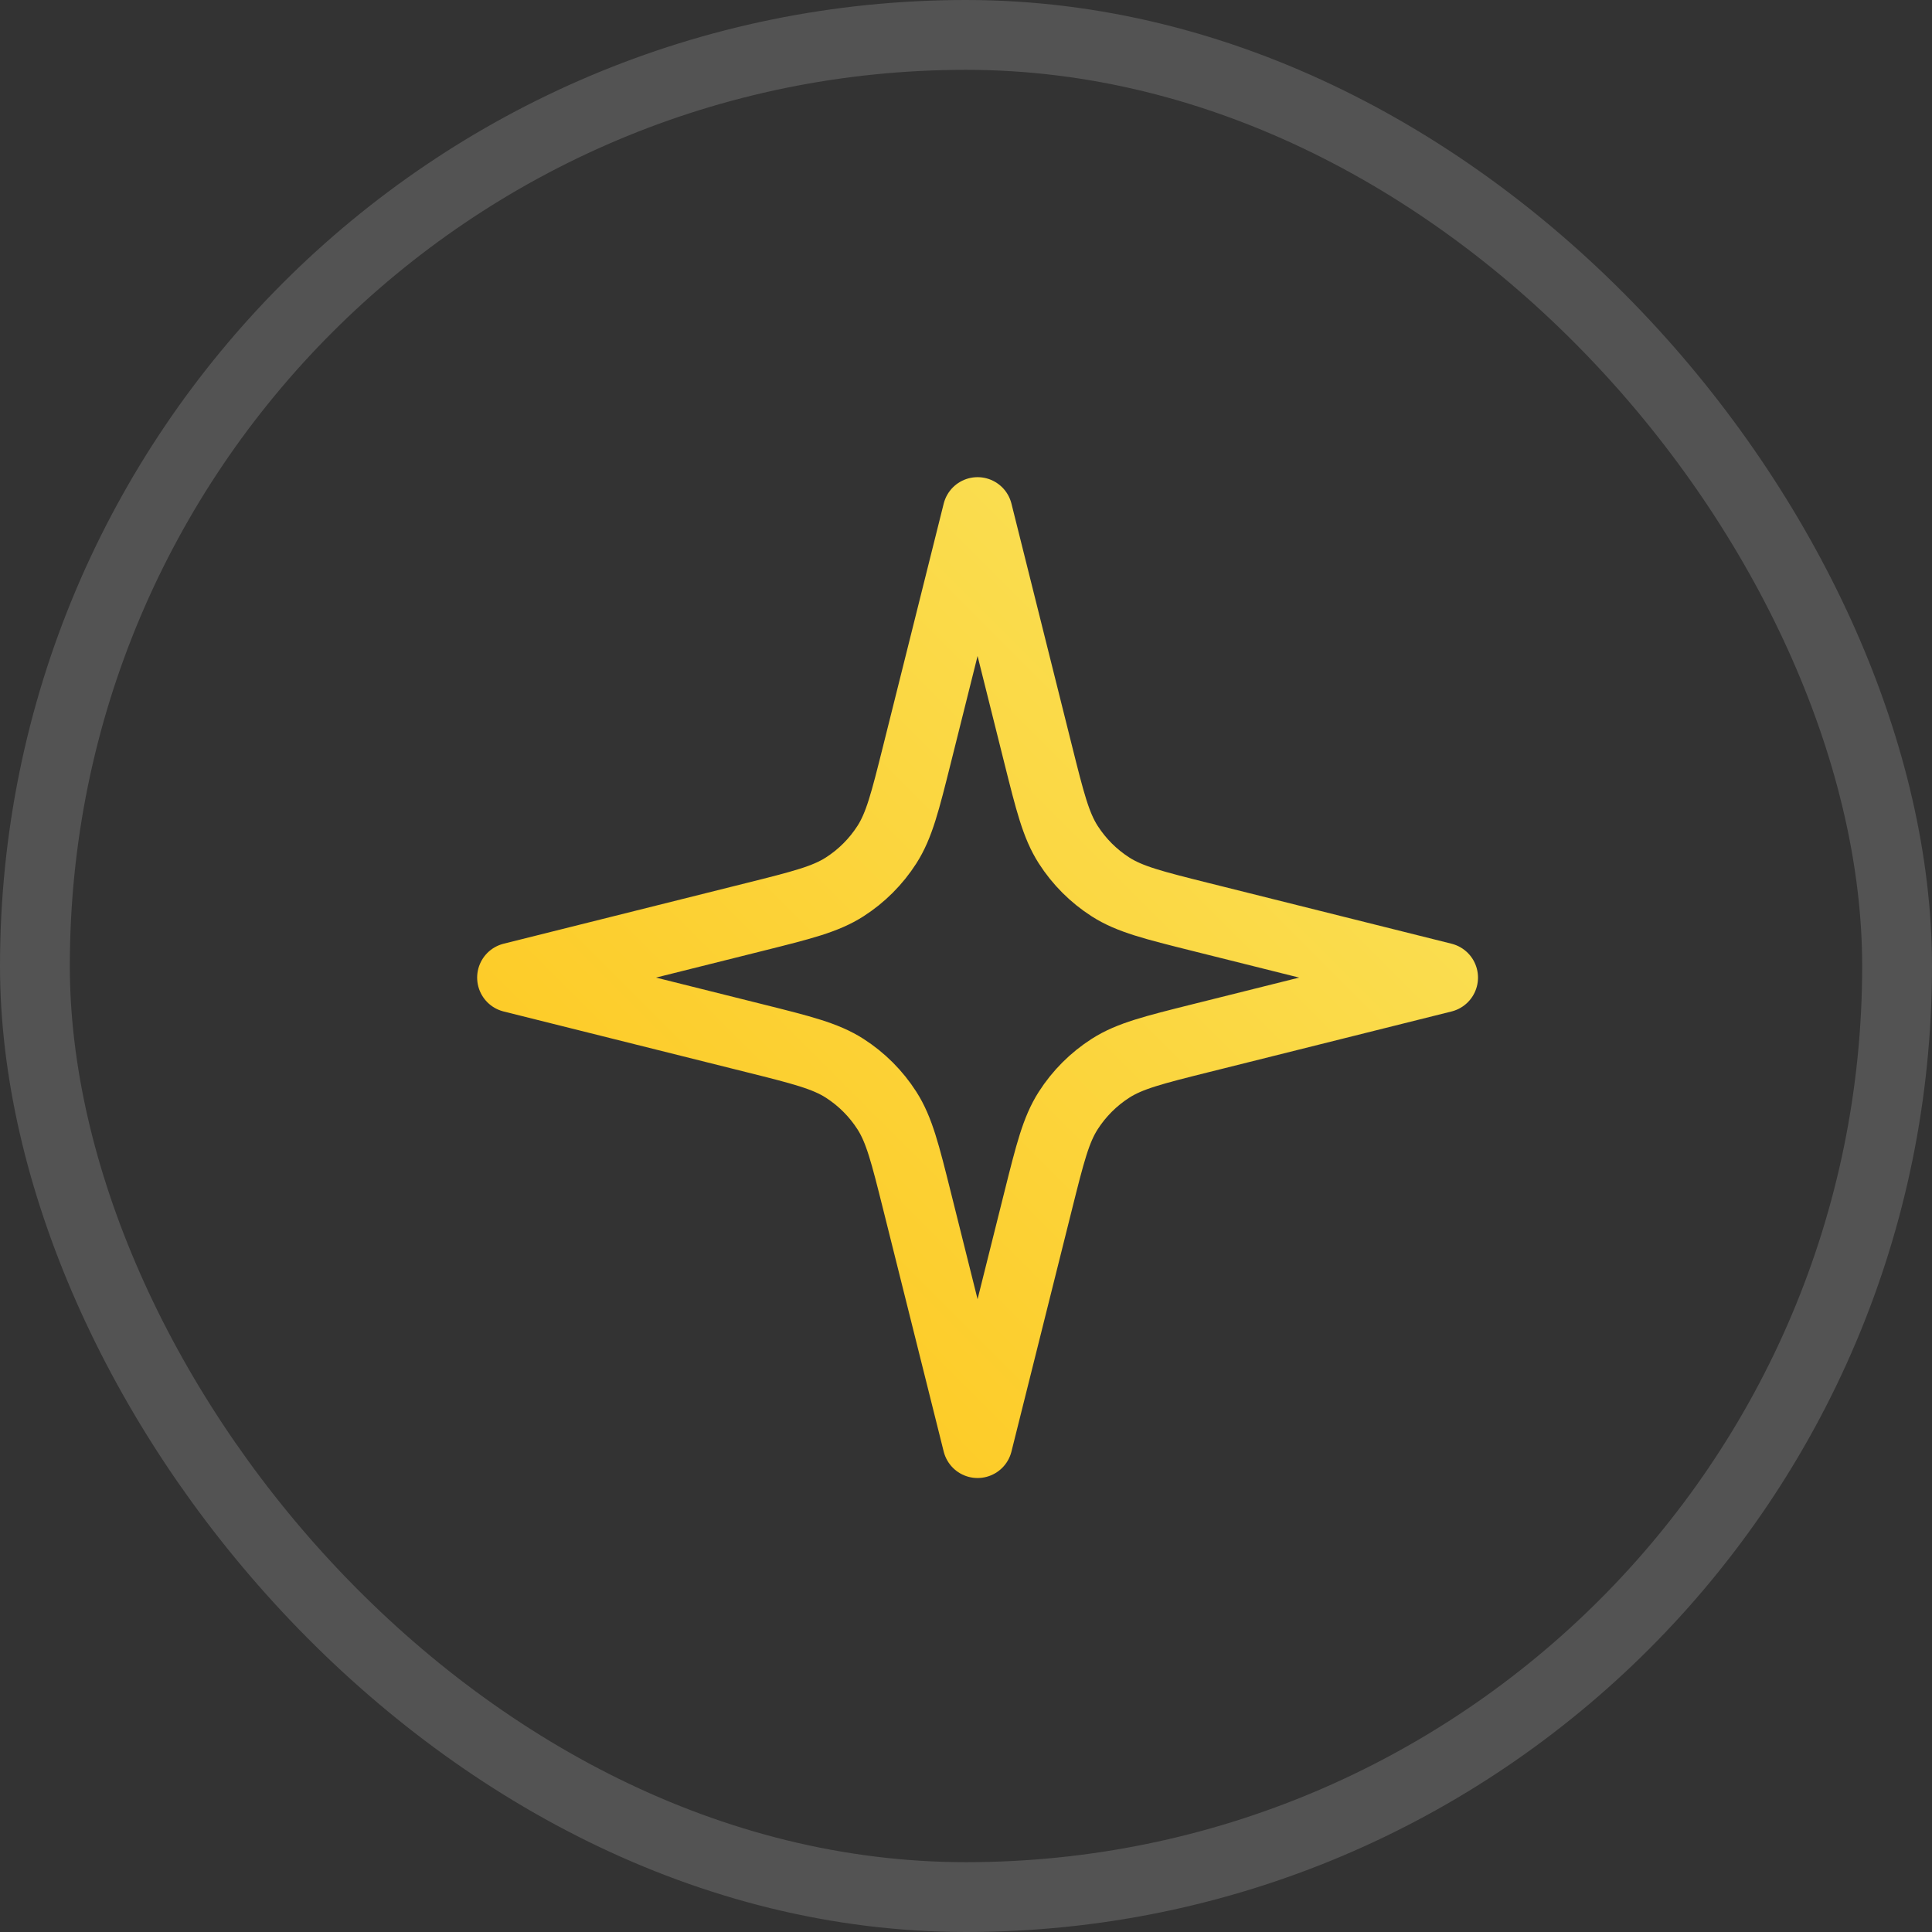
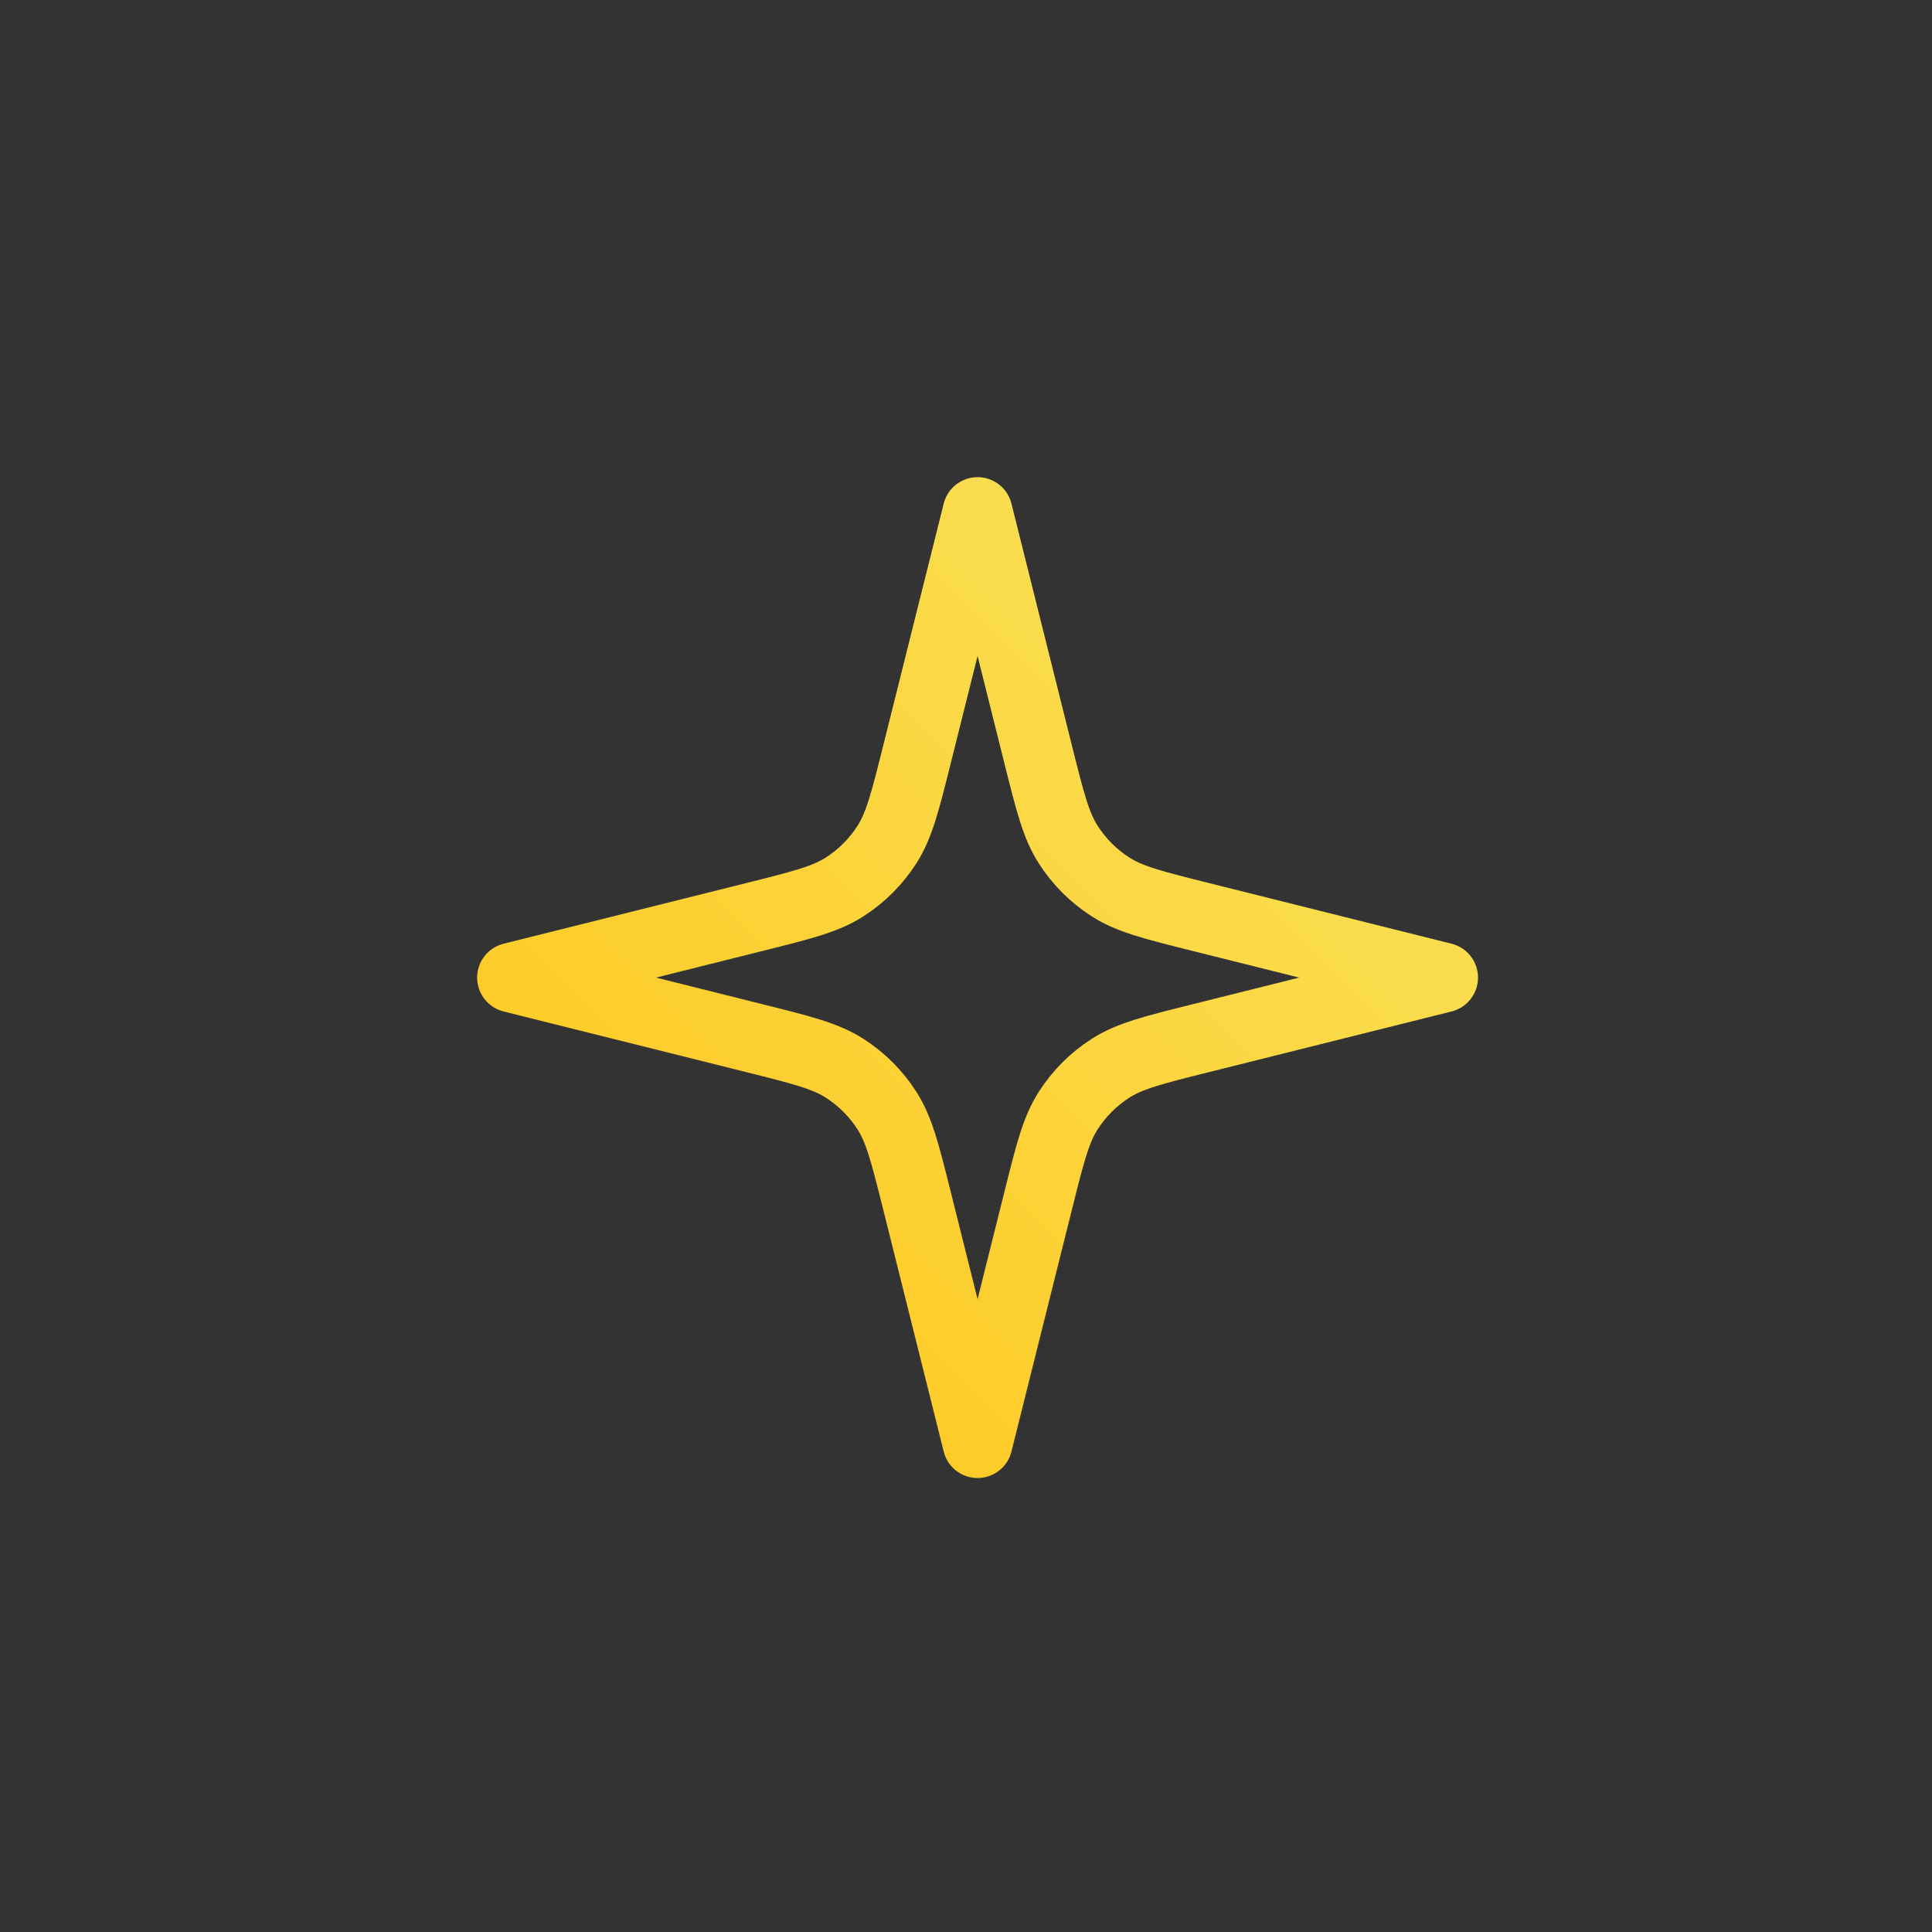
<svg xmlns="http://www.w3.org/2000/svg" width="100" height="100" viewBox="0 0 100 100" fill="none">
  <rect x="0" y="0" width="100" height="100" fill="#333333" stroke="none" />
-   <rect x="1.807" y="1.807" width="96.386" height="96.386" rx="48.193" stroke="white" stroke-opacity="0.16" stroke-width="3.614" />
  <path d="M50.599 26.505L47.463 39.049C46.851 41.496 46.545 42.72 45.908 43.716C45.344 44.597 44.596 45.345 43.715 45.909C42.719 46.546 41.496 46.852 39.048 47.464L26.504 50.6L39.048 53.736C41.496 54.348 42.719 54.654 43.715 55.291C44.596 55.855 45.344 56.603 45.908 57.484C46.545 58.48 46.851 59.703 47.463 62.151L50.599 74.695L53.735 62.151C54.347 59.703 54.653 58.48 55.29 57.484C55.854 56.603 56.602 55.855 57.483 55.291C58.479 54.654 59.703 54.348 62.15 53.736L74.694 50.6L62.15 47.464C59.703 46.852 58.479 46.546 57.483 45.909C56.602 45.345 55.854 44.597 55.29 43.716C54.653 42.72 54.347 41.496 53.735 39.049L50.599 26.505Z" stroke="url(#paint0_linear_2011_1253)" stroke-width="3.614" stroke-linecap="round" stroke-linejoin="round" />
  <defs>
    <linearGradient id="paint0_linear_2011_1253" x1="74.694" y1="26.505" x2="26.504" y2="74.695" gradientUnits="userSpaceOnUse">
      <stop stop-color="#F9E45F" />
      <stop offset="1" stop-color="#FEC519" />
    </linearGradient>
  </defs>
</svg>